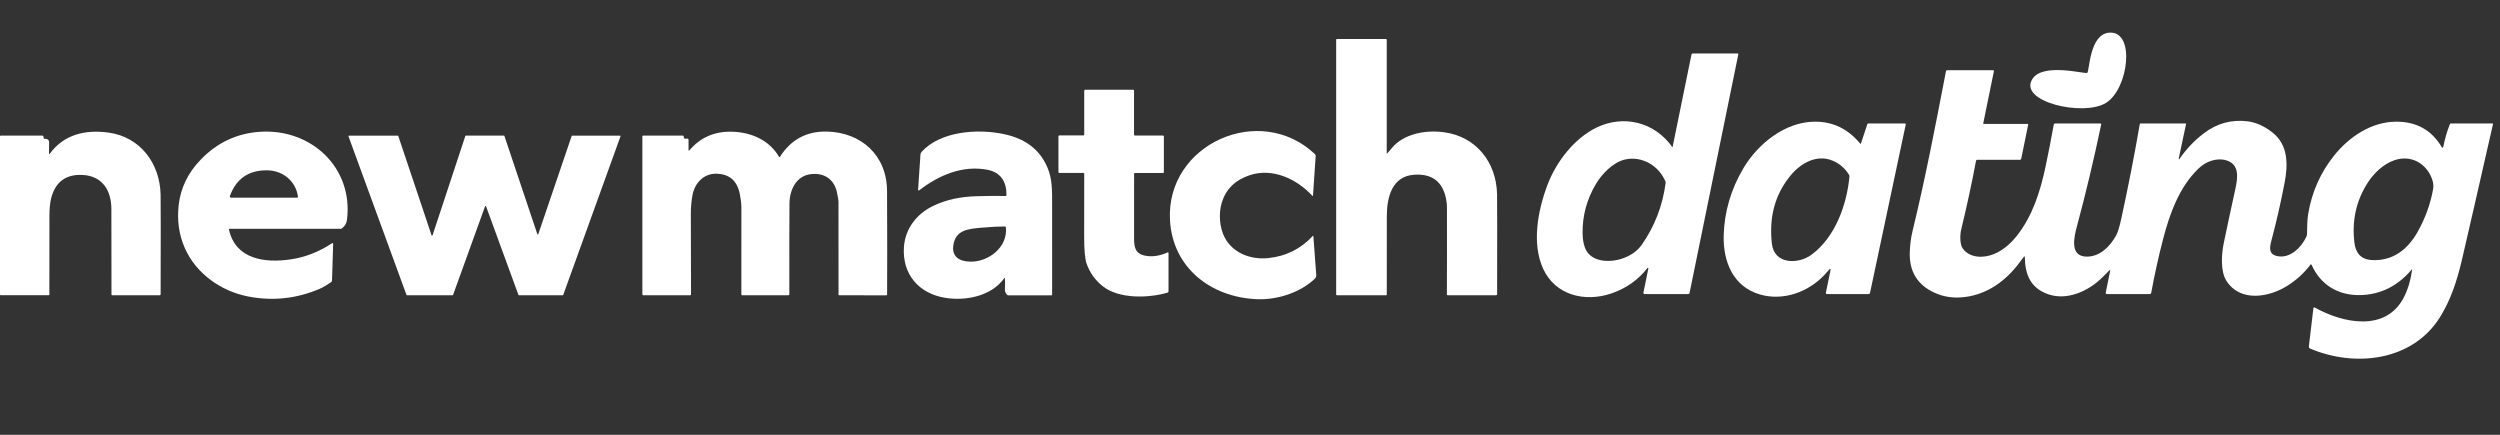
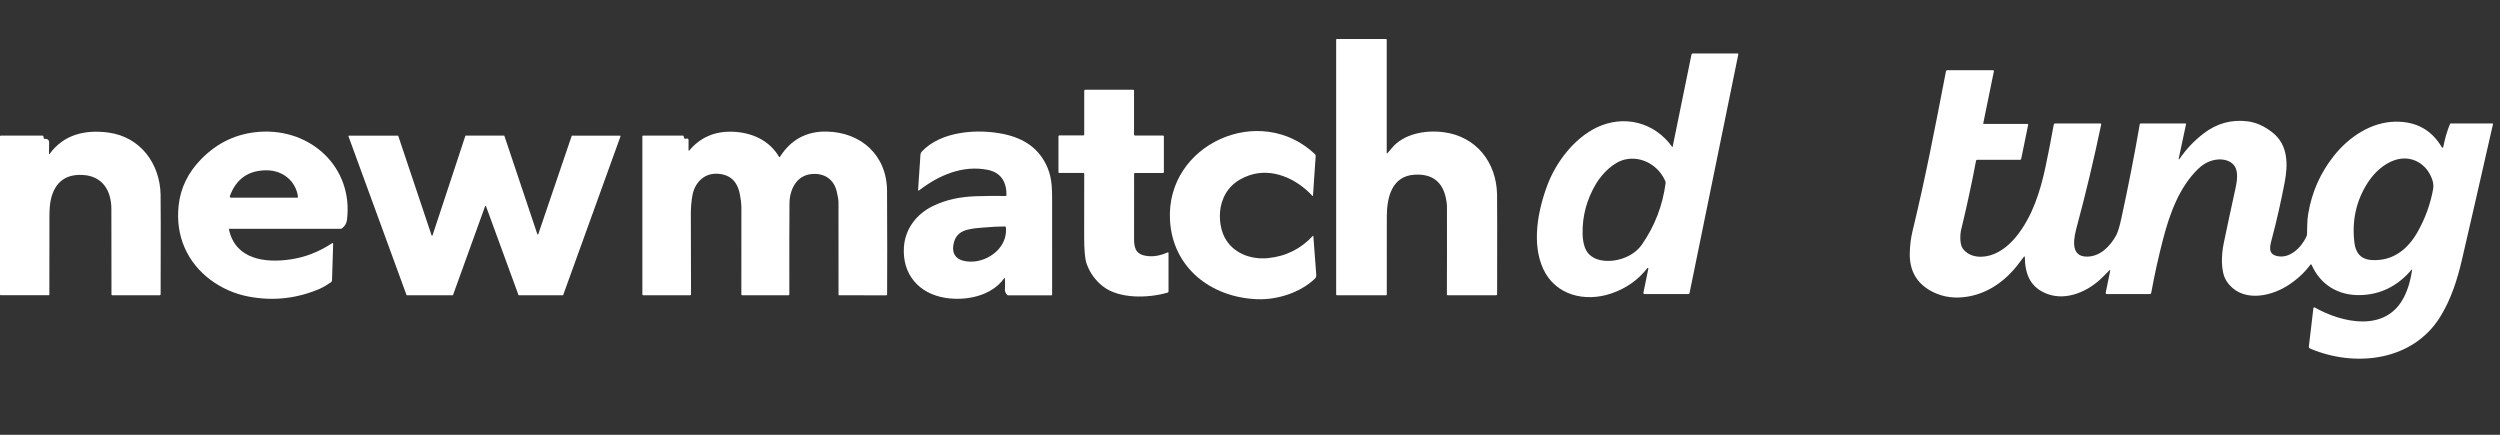
<svg xmlns="http://www.w3.org/2000/svg" width="230" height="40" viewBox="0 0 230 40" fill="none">
  <rect x="0" y="0" width="230" height="40" fill="#333333" stroke="none" />
  <path d="M127.628 14.112C127.662 14.084 127.809 13.913 128.07 13.598C129.132 12.316 131.122 11.944 132.801 12.16C135.821 12.544 137.677 14.953 137.73 17.895C137.743 18.557 137.745 21.613 137.736 27.064C137.736 27.091 137.725 27.116 137.706 27.135C137.687 27.153 137.661 27.163 137.635 27.163H133.186C133.166 27.163 133.148 27.156 133.134 27.142C133.121 27.129 133.113 27.11 133.113 27.091C133.125 24.89 133.127 22.206 133.12 19.038C133.119 18.752 133.071 18.448 133.015 18.191C132.685 16.691 131.731 15.984 130.154 16.071C128.034 16.186 127.593 18.187 127.587 19.892C127.582 21.65 127.581 24.053 127.584 27.101C127.584 27.118 127.577 27.134 127.566 27.146C127.554 27.158 127.538 27.165 127.521 27.165H123.014C123.003 27.165 122.991 27.163 122.981 27.158C122.97 27.154 122.96 27.148 122.952 27.14C122.944 27.131 122.938 27.122 122.933 27.111C122.929 27.101 122.927 27.089 122.927 27.078V3.656C122.927 3.648 122.928 3.639 122.932 3.631C122.935 3.623 122.94 3.616 122.946 3.61C122.952 3.604 122.959 3.599 122.967 3.596C122.975 3.593 122.983 3.591 122.992 3.591H127.518C127.535 3.591 127.55 3.597 127.562 3.609C127.573 3.62 127.579 3.636 127.579 3.652V14.088C127.579 14.094 127.581 14.099 127.584 14.104C127.587 14.109 127.591 14.113 127.596 14.116C127.601 14.118 127.607 14.119 127.613 14.118C127.619 14.118 127.624 14.115 127.628 14.112Z" fill="white" />
  <path d="M107.424 23.221C107.432 23.218 107.442 23.216 107.451 23.216C107.461 23.217 107.47 23.22 107.478 23.225C107.486 23.23 107.493 23.238 107.497 23.246C107.502 23.254 107.504 23.264 107.504 23.273V26.797C107.504 26.826 107.494 26.854 107.477 26.876C107.46 26.899 107.436 26.916 107.409 26.924C105.65 27.436 102.949 27.52 101.449 26.33C100.758 25.782 100.264 25.091 99.968 24.256C99.815 23.825 99.74 22.977 99.743 21.713C99.747 19.583 99.749 17.673 99.749 15.984C99.749 15.964 99.742 15.945 99.728 15.931C99.714 15.917 99.696 15.91 99.677 15.91H97.447C97.438 15.91 97.429 15.908 97.421 15.904C97.412 15.901 97.405 15.896 97.398 15.89C97.392 15.883 97.387 15.876 97.384 15.868C97.38 15.859 97.378 15.851 97.378 15.842V12.537C97.378 12.516 97.387 12.496 97.401 12.481C97.416 12.467 97.436 12.459 97.457 12.459H99.674C99.694 12.459 99.713 12.45 99.727 12.436C99.741 12.422 99.749 12.403 99.749 12.383V8.345C99.749 8.321 99.759 8.299 99.775 8.282C99.792 8.266 99.815 8.256 99.838 8.256H104.245C104.267 8.256 104.289 8.265 104.305 8.281C104.322 8.297 104.331 8.319 104.331 8.342V12.38C104.331 12.392 104.333 12.403 104.337 12.414C104.342 12.424 104.348 12.434 104.356 12.442C104.365 12.45 104.374 12.456 104.385 12.461C104.395 12.465 104.407 12.467 104.418 12.467H106.991C107.014 12.467 107.035 12.476 107.051 12.492C107.067 12.508 107.076 12.529 107.076 12.552V15.846C107.076 15.864 107.069 15.881 107.056 15.893C107.044 15.906 107.027 15.913 107.009 15.913H104.404C104.386 15.913 104.37 15.92 104.357 15.932C104.345 15.944 104.338 15.961 104.338 15.979C104.339 16.663 104.338 18.633 104.334 21.888C104.332 22.716 104.421 23.349 105.372 23.526C106.018 23.646 106.702 23.545 107.424 23.221Z" fill="white" />
  <path d="M120.795 17.996C120.794 18.002 120.792 18.008 120.788 18.013C120.784 18.018 120.779 18.022 120.773 18.024C120.767 18.026 120.761 18.026 120.754 18.025C120.748 18.023 120.743 18.02 120.738 18.015C119.302 16.463 117.071 15.408 114.952 16.124C113.625 16.573 112.775 17.415 112.4 18.652C112.103 19.64 112.191 20.907 112.656 21.82C113.394 23.27 115.049 23.906 116.649 23.748C118.294 23.585 119.672 22.902 120.783 21.698C120.786 21.695 120.791 21.692 120.796 21.691C120.8 21.689 120.806 21.689 120.81 21.691C120.815 21.692 120.819 21.695 120.822 21.699C120.826 21.703 120.827 21.708 120.828 21.713L121.096 25.302C121.101 25.364 121.092 25.427 121.07 25.485C121.047 25.544 121.012 25.596 120.967 25.639C119.626 26.924 117.515 27.595 115.674 27.527C111.406 27.37 107.869 24.623 107.638 20.235C107.271 13.255 115.905 9.392 120.972 14.177C120.996 14.2 121.015 14.228 121.027 14.259C121.039 14.291 121.044 14.325 121.042 14.358L120.795 17.996Z" fill="white" />
  <path d="M30.65 22.429L30.546 25.793C30.544 25.826 30.535 25.859 30.52 25.888C30.504 25.918 30.482 25.943 30.455 25.963C30.216 26.134 29.733 26.432 29.424 26.565C27.296 27.479 25.099 27.716 22.833 27.277C20.304 26.787 18.024 25.148 16.999 22.816C16.467 21.607 16.28 20.292 16.438 18.873C16.614 17.298 17.29 15.901 18.467 14.684C19.981 13.117 21.801 12.263 23.926 12.124C28.638 11.817 32.515 15.429 31.923 20.221C31.883 20.539 31.733 20.799 31.471 21.003C31.433 21.032 31.388 21.048 31.34 21.048H21.132C21.122 21.048 21.112 21.05 21.103 21.054C21.094 21.058 21.087 21.065 21.08 21.072C21.074 21.08 21.07 21.089 21.068 21.099C21.066 21.108 21.066 21.118 21.068 21.128C21.665 23.853 24.361 24.217 26.74 23.863C28.086 23.663 29.357 23.167 30.553 22.376C30.562 22.369 30.573 22.366 30.585 22.366C30.596 22.365 30.608 22.368 30.617 22.373C30.627 22.379 30.636 22.387 30.641 22.397C30.647 22.407 30.65 22.418 30.65 22.429ZM21.249 18.185H27.329C27.342 18.185 27.354 18.183 27.365 18.178C27.376 18.173 27.386 18.166 27.394 18.157C27.402 18.147 27.408 18.137 27.411 18.125C27.415 18.113 27.416 18.101 27.414 18.089C27.208 16.627 25.992 15.679 24.563 15.669C22.867 15.655 21.728 16.445 21.147 18.04C21.141 18.057 21.139 18.074 21.141 18.091C21.143 18.109 21.15 18.125 21.16 18.139C21.17 18.154 21.183 18.165 21.199 18.173C21.214 18.181 21.232 18.185 21.249 18.185Z" fill="white" />
  <path d="M63.346 13.825C63.346 13.832 63.349 13.84 63.353 13.846C63.357 13.852 63.364 13.857 63.371 13.859C63.378 13.862 63.386 13.862 63.393 13.86C63.4 13.858 63.407 13.854 63.412 13.848C64.414 12.65 65.728 12.073 67.354 12.118C69.115 12.166 70.761 12.881 71.671 14.424C71.675 14.431 71.682 14.438 71.689 14.442C71.697 14.447 71.706 14.45 71.715 14.45C71.724 14.45 71.732 14.448 71.74 14.443C71.748 14.439 71.754 14.433 71.759 14.425C72.741 12.87 74.183 12.064 76.061 12.104C79.246 12.172 81.592 14.301 81.608 17.564C81.628 21.5 81.63 24.677 81.614 27.096C81.614 27.115 81.606 27.134 81.592 27.148C81.578 27.162 81.559 27.169 81.54 27.169L77.212 27.166C77.203 27.166 77.195 27.165 77.186 27.161C77.178 27.158 77.171 27.153 77.164 27.147C77.158 27.141 77.153 27.133 77.15 27.125C77.147 27.117 77.145 27.109 77.145 27.1C77.146 27.062 77.145 24.228 77.141 18.598C77.141 18.414 77.09 18.098 76.988 17.647C76.727 16.5 75.84 15.89 74.635 16.016C73.261 16.158 72.643 17.455 72.632 18.71C72.618 20.313 72.614 23.106 72.619 27.09C72.619 27.109 72.611 27.128 72.597 27.142C72.583 27.156 72.564 27.163 72.545 27.163H68.272C68.255 27.163 68.237 27.157 68.225 27.145C68.213 27.132 68.205 27.116 68.205 27.099C68.213 24.873 68.214 22.197 68.208 19.072C68.207 18.675 68.127 18.153 68.051 17.793C67.797 16.597 67.071 15.993 65.872 15.982C64.703 15.972 63.899 16.886 63.706 17.96C63.606 18.512 63.556 19.094 63.557 19.707C63.559 22.489 63.565 24.944 63.575 27.072C63.575 27.096 63.566 27.119 63.548 27.137C63.532 27.154 63.508 27.163 63.484 27.163H59.17C59.151 27.163 59.133 27.156 59.119 27.142C59.105 27.129 59.098 27.11 59.098 27.091V12.547C59.098 12.528 59.105 12.51 59.119 12.496C59.133 12.482 59.151 12.475 59.17 12.475H62.813C62.825 12.475 62.838 12.477 62.849 12.482C62.861 12.487 62.871 12.494 62.88 12.503C62.888 12.512 62.895 12.523 62.9 12.534C62.904 12.546 62.907 12.558 62.907 12.571C62.902 12.744 62.994 12.804 63.183 12.75C63.202 12.745 63.222 12.744 63.242 12.747C63.261 12.751 63.28 12.759 63.296 12.771C63.311 12.783 63.324 12.798 63.333 12.816C63.342 12.834 63.346 12.853 63.346 12.873V13.825Z" fill="white" />
  <path d="M92.452 25.604C92.452 25.597 92.449 25.591 92.445 25.587C92.441 25.582 92.435 25.578 92.429 25.577C92.423 25.575 92.417 25.575 92.411 25.578C92.405 25.58 92.4 25.584 92.396 25.589C91.193 27.268 88.835 27.697 86.983 27.404C84.524 27.017 82.984 25.221 83.163 22.707C83.284 21.033 84.332 19.685 85.809 18.965C87.038 18.366 88.306 18.104 89.816 18.052C90.583 18.026 91.478 18.019 92.5 18.03C92.525 18.03 92.549 18.021 92.568 18.003C92.586 17.985 92.596 17.961 92.597 17.935C92.604 16.73 92.078 15.864 90.861 15.624C88.553 15.169 86.356 16.131 84.554 17.517C84.545 17.523 84.535 17.527 84.524 17.528C84.513 17.529 84.502 17.527 84.493 17.522C84.483 17.517 84.475 17.509 84.47 17.499C84.465 17.49 84.462 17.479 84.463 17.468L84.683 14.22C84.69 14.123 84.73 14.031 84.796 13.959C86.547 12.052 89.978 11.823 92.387 12.343C94.225 12.741 95.618 13.658 96.365 15.411C96.809 16.452 96.798 17.452 96.795 18.938C96.794 19.305 96.794 22.029 96.796 27.109C96.796 27.117 96.795 27.124 96.792 27.131C96.789 27.139 96.784 27.145 96.779 27.151C96.773 27.156 96.767 27.16 96.759 27.163C96.752 27.166 96.745 27.168 96.737 27.168H92.751C92.73 27.168 92.71 27.163 92.691 27.154C92.672 27.145 92.656 27.132 92.642 27.116C92.513 26.954 92.45 26.813 92.454 26.693C92.472 26.183 92.471 25.819 92.452 25.604ZM92.543 20.916C92.54 20.894 92.53 20.873 92.513 20.858C92.496 20.843 92.474 20.834 92.451 20.834C91.899 20.832 91.177 20.871 90.285 20.949C89.009 21.058 87.945 21.181 87.715 22.51C87.526 23.61 88.253 24.057 89.285 24.072C90.955 24.095 92.726 22.744 92.543 20.916Z" fill="white" />
  <path d="M4.571 14.156C5.865 12.37 7.854 11.898 10.017 12.203C12.893 12.608 14.71 15.021 14.775 17.895C14.792 18.636 14.793 21.698 14.778 27.081C14.778 27.103 14.769 27.124 14.754 27.139C14.738 27.155 14.717 27.163 14.695 27.163H10.319C10.302 27.163 10.286 27.157 10.274 27.145C10.263 27.134 10.256 27.118 10.256 27.101C10.252 22.784 10.249 20.159 10.247 19.226C10.243 17.538 9.432 16.182 7.588 16.095C6.041 16.021 5.078 16.746 4.699 18.268C4.598 18.674 4.547 19.228 4.547 19.929C4.55 22.963 4.548 25.358 4.541 27.113C4.541 27.126 4.536 27.138 4.527 27.147C4.518 27.156 4.505 27.161 4.492 27.161H0.065C0.048 27.161 0.031 27.154 0.019 27.142C0.007 27.13 0 27.114 0 27.097V12.541C0 12.524 0.007 12.508 0.019 12.496C0.031 12.484 0.048 12.478 0.065 12.478H3.897C3.926 12.478 3.954 12.489 3.975 12.51C3.996 12.531 4.008 12.559 4.008 12.589V12.673C4.008 12.687 4.011 12.701 4.016 12.714C4.022 12.727 4.03 12.738 4.041 12.748C4.051 12.757 4.063 12.765 4.076 12.769C4.09 12.774 4.104 12.776 4.118 12.775C4.351 12.756 4.484 12.847 4.518 13.047C4.519 13.057 4.52 13.067 4.519 13.078L4.507 14.135C4.507 14.143 4.51 14.15 4.514 14.155C4.519 14.161 4.525 14.166 4.532 14.168C4.539 14.17 4.546 14.17 4.553 14.168C4.56 14.166 4.566 14.162 4.571 14.156Z" fill="white" />
  <path d="M51.77 27.166H47.742C47.732 27.166 47.723 27.163 47.715 27.158C47.707 27.152 47.701 27.145 47.698 27.135L44.715 18.981C44.711 18.972 44.705 18.964 44.697 18.958C44.689 18.953 44.68 18.95 44.67 18.95C44.66 18.95 44.651 18.953 44.643 18.958C44.635 18.964 44.629 18.972 44.626 18.981L41.681 27.134C41.678 27.143 41.672 27.151 41.664 27.157C41.656 27.162 41.646 27.165 41.637 27.165H37.441C37.432 27.165 37.422 27.162 37.414 27.157C37.406 27.151 37.4 27.143 37.397 27.134L32.061 12.543C32.058 12.536 32.057 12.528 32.058 12.52C32.059 12.513 32.062 12.506 32.066 12.499C32.071 12.493 32.077 12.488 32.084 12.485C32.09 12.481 32.098 12.479 32.105 12.479H36.598C36.608 12.479 36.617 12.482 36.625 12.488C36.633 12.494 36.639 12.502 36.642 12.512L39.704 21.647C39.707 21.656 39.713 21.665 39.721 21.671C39.729 21.677 39.739 21.68 39.749 21.68C39.759 21.68 39.769 21.677 39.777 21.671C39.785 21.665 39.791 21.656 39.795 21.647L42.81 12.51C42.813 12.501 42.819 12.493 42.827 12.487C42.835 12.481 42.845 12.478 42.855 12.478H46.362C46.372 12.478 46.382 12.481 46.39 12.487C46.398 12.493 46.404 12.501 46.407 12.51L49.433 21.537C49.436 21.547 49.442 21.555 49.45 21.561C49.458 21.567 49.468 21.57 49.478 21.57C49.488 21.57 49.498 21.567 49.506 21.561C49.514 21.555 49.52 21.547 49.523 21.537L52.593 12.512C52.596 12.502 52.602 12.494 52.609 12.488C52.617 12.482 52.627 12.479 52.637 12.479H57.04C57.048 12.479 57.056 12.481 57.063 12.484C57.07 12.488 57.076 12.492 57.08 12.499C57.085 12.505 57.088 12.512 57.089 12.52C57.09 12.528 57.089 12.536 57.086 12.543L51.816 27.135C51.812 27.145 51.806 27.153 51.797 27.158C51.789 27.164 51.779 27.167 51.77 27.166Z" fill="white" />
-   <path d="M194.027 3.007C192.206 3.175 192.242 6.57 192.026 6.703C191.81 6.835 187.951 5.736 186.977 7.271C185.655 9.353 191.654 10.75 193.743 9.471C195.833 8.192 196.492 2.779 194.027 3.007Z" fill="white" />
  <path d="M151.649 24.707C151.652 24.695 151.651 24.683 151.646 24.672C151.641 24.661 151.632 24.653 151.621 24.648C151.61 24.643 151.598 24.642 151.586 24.645C151.575 24.648 151.565 24.655 151.558 24.665C150.704 25.759 149.6 26.536 148.246 26.997C145.818 27.825 143.104 27.169 141.98 24.748C140.899 22.416 141.476 19.355 142.378 16.983C143.169 14.898 144.827 12.73 146.873 11.74C149.371 10.529 152.207 11.219 153.845 13.52C153.847 13.523 153.85 13.526 153.854 13.527C153.857 13.529 153.861 13.529 153.865 13.529C153.869 13.528 153.873 13.526 153.876 13.523C153.878 13.52 153.88 13.516 153.881 13.512L155.615 5.022C155.621 4.994 155.637 4.968 155.66 4.949C155.683 4.931 155.712 4.92 155.741 4.92H159.861C159.871 4.92 159.88 4.923 159.889 4.927C159.898 4.931 159.905 4.937 159.912 4.944C159.918 4.952 159.922 4.961 159.924 4.97C159.927 4.979 159.927 4.989 159.925 4.999L155.436 26.969C155.431 26.993 155.418 27.014 155.399 27.029C155.381 27.044 155.357 27.052 155.333 27.052H151.298C151.283 27.052 151.267 27.049 151.253 27.042C151.239 27.035 151.226 27.026 151.216 27.014C151.207 27.001 151.199 26.987 151.196 26.972C151.192 26.956 151.191 26.941 151.194 26.925L151.649 24.707ZM153.214 16.686C152.621 15.254 151.061 14.318 149.503 14.674C148.43 14.918 147.403 15.964 146.845 16.892C145.983 18.326 145.568 19.867 145.598 21.514C145.607 21.979 145.677 22.396 145.806 22.763C146.294 24.137 148.078 24.187 149.253 23.786C150.048 23.514 150.651 23.081 151.064 22.488C152.237 20.797 152.961 18.917 153.236 16.848C153.243 16.793 153.236 16.737 153.214 16.686Z" fill="white" />
  <path d="M186.206 23.613C185.94 23.971 185.721 24.257 185.55 24.47C184.25 26.091 182.49 27.228 180.386 27.362C179.407 27.424 178.503 27.231 177.673 26.782C176.321 26.05 175.663 24.882 175.699 23.278C175.716 22.562 175.8 21.892 175.952 21.267C177.12 16.442 177.991 11.938 179.03 6.549C179.034 6.524 179.047 6.502 179.066 6.486C179.086 6.47 179.11 6.461 179.135 6.461H183.36C183.372 6.461 183.383 6.464 183.394 6.469C183.405 6.474 183.415 6.481 183.422 6.49C183.43 6.5 183.435 6.51 183.438 6.521C183.441 6.533 183.441 6.545 183.438 6.556L182.462 11.334C182.46 11.342 182.46 11.35 182.462 11.358C182.464 11.366 182.468 11.373 182.473 11.38C182.478 11.386 182.485 11.391 182.493 11.395C182.5 11.398 182.508 11.4 182.517 11.4H186.535C186.544 11.4 186.553 11.402 186.56 11.406C186.568 11.41 186.575 11.415 186.581 11.422C186.586 11.429 186.59 11.437 186.592 11.445C186.595 11.454 186.595 11.462 186.593 11.471L185.949 14.618C185.945 14.642 185.932 14.663 185.913 14.678C185.894 14.694 185.87 14.702 185.845 14.702H181.911C181.883 14.702 181.856 14.712 181.834 14.73C181.812 14.748 181.798 14.773 181.793 14.801C181.415 16.818 180.956 18.943 180.417 21.176C180.324 21.56 180.292 22.468 180.561 22.847C181.208 23.759 182.498 23.768 183.45 23.369C184.216 23.047 184.91 22.497 185.531 21.718C186.99 19.89 187.702 17.622 188.186 15.354C188.444 14.143 188.698 12.842 188.948 11.452C188.953 11.426 188.967 11.402 188.987 11.385C189.007 11.368 189.033 11.359 189.06 11.359H193.234C193.246 11.359 193.257 11.361 193.268 11.366C193.278 11.371 193.287 11.378 193.294 11.387C193.302 11.396 193.307 11.407 193.31 11.418C193.312 11.429 193.312 11.441 193.31 11.452C192.62 14.739 191.879 17.851 191.085 20.786C190.817 21.785 190.369 23.604 191.988 23.61C193.21 23.614 194.148 22.652 194.702 21.626C194.846 21.36 195.006 20.823 195.18 20.016C195.818 17.076 196.378 14.211 196.86 11.418C196.862 11.401 196.871 11.386 196.885 11.375C196.898 11.364 196.915 11.357 196.932 11.357H201.064C201.072 11.357 201.079 11.359 201.086 11.363C201.093 11.366 201.1 11.371 201.105 11.377C201.11 11.383 201.113 11.39 201.115 11.398C201.117 11.405 201.117 11.413 201.116 11.421L200.437 14.615C200.436 14.623 200.437 14.631 200.441 14.638C200.444 14.645 200.451 14.651 200.458 14.654C200.465 14.657 200.474 14.657 200.481 14.654C200.489 14.652 200.496 14.647 200.5 14.64C201.123 13.726 201.87 12.937 202.741 12.273C203.951 11.349 205.296 10.978 206.777 11.161C207.562 11.258 208.331 11.606 209.086 12.205C210.526 13.346 210.499 15.164 210.187 16.792C209.846 18.582 209.441 20.359 208.972 22.124C208.81 22.735 208.691 23.355 209.442 23.546C210.631 23.852 211.708 22.794 212.183 21.783C212.222 21.701 212.244 21.611 212.247 21.52C212.266 20.854 212.248 20.301 212.358 19.653C212.693 17.666 213.479 15.894 214.718 14.336C216.09 12.609 218.141 11.216 220.407 11.195C222.306 11.178 223.719 11.963 224.647 13.549C224.654 13.562 224.665 13.572 224.679 13.578C224.692 13.585 224.707 13.586 224.721 13.584C224.736 13.581 224.749 13.574 224.76 13.564C224.77 13.553 224.777 13.54 224.779 13.526C224.921 12.787 225.125 12.085 225.392 11.419C225.399 11.401 225.412 11.385 225.428 11.374C225.444 11.363 225.463 11.357 225.483 11.357H229.31C229.317 11.357 229.324 11.359 229.33 11.362C229.337 11.365 229.342 11.37 229.347 11.375C229.351 11.381 229.354 11.387 229.356 11.394C229.357 11.401 229.357 11.408 229.356 11.415C228.043 17.198 227.089 21.363 226.495 23.911C226.057 25.791 225.478 27.569 224.497 29.151C221.97 33.231 216.662 33.825 212.527 32.066C212.49 32.05 212.459 32.023 212.438 31.988C212.418 31.953 212.41 31.913 212.415 31.873L212.832 28.355C212.833 28.341 212.838 28.328 212.847 28.316C212.855 28.305 212.865 28.295 212.878 28.289C212.89 28.282 212.904 28.279 212.918 28.28C212.932 28.28 212.946 28.284 212.958 28.29C215.494 29.719 219.517 30.609 221.175 27.318C221.543 26.586 221.789 25.749 221.915 24.808C221.915 24.804 221.914 24.8 221.912 24.796C221.91 24.793 221.907 24.79 221.903 24.788C221.899 24.786 221.895 24.785 221.891 24.786C221.887 24.787 221.884 24.789 221.881 24.792C220.589 26.324 219.004 27.11 217.125 27.149C215.107 27.191 213.474 26.197 212.667 24.36C212.663 24.35 212.656 24.342 212.647 24.336C212.639 24.329 212.629 24.326 212.618 24.325C212.608 24.323 212.597 24.325 212.588 24.329C212.578 24.333 212.569 24.34 212.563 24.348C211.964 25.144 211.229 25.808 210.359 26.339C208.691 27.359 206.112 27.803 204.842 25.858C204.265 24.975 204.376 23.374 204.584 22.373C204.893 20.882 205.256 19.188 205.673 17.29C205.812 16.655 205.937 15.786 205.575 15.266C205.249 14.796 204.606 14.625 204.046 14.673C203.372 14.73 202.767 15.017 202.233 15.535C200.485 17.225 199.608 19.676 199.007 21.985C198.578 23.638 198.212 25.291 197.912 26.944C197.906 26.975 197.89 27.002 197.867 27.022C197.843 27.041 197.813 27.052 197.783 27.052H193.832C193.816 27.052 193.8 27.048 193.786 27.041C193.771 27.034 193.759 27.024 193.749 27.012C193.738 27 193.731 26.985 193.728 26.97C193.724 26.954 193.724 26.938 193.727 26.922L194.141 24.895C194.143 24.887 194.142 24.879 194.139 24.871C194.135 24.863 194.129 24.857 194.122 24.853C194.114 24.849 194.106 24.848 194.098 24.849C194.089 24.85 194.081 24.854 194.076 24.86C193.883 25.054 193.666 25.271 193.426 25.512C192.181 26.76 190.165 27.718 188.353 27.043C186.82 26.472 186.301 25.269 186.282 23.637C186.282 23.628 186.279 23.619 186.274 23.612C186.268 23.605 186.261 23.6 186.253 23.597C186.244 23.594 186.235 23.595 186.227 23.597C186.218 23.6 186.211 23.606 186.206 23.613ZM216.604 22.315C216.717 23.265 217.192 23.871 218.221 23.926C220.152 24.028 221.513 22.931 222.402 21.366C223.113 20.115 223.594 18.794 223.846 17.405C223.897 17.123 223.87 16.829 223.766 16.523C223.263 15.049 221.833 14.212 220.292 14.739C219.287 15.083 218.411 15.898 217.815 16.834C216.767 18.474 216.364 20.301 216.604 22.315Z" fill="white" />
-   <path d="M168.327 24.758C168.15 24.962 167.999 25.131 167.874 25.265C166.362 26.89 164.035 27.719 161.882 27.082C159.434 26.357 158.521 24.048 158.58 21.687C158.637 19.488 159.244 17.414 160.401 15.464C161.725 13.235 164.212 11.216 166.943 11.194C168.62 11.18 170.019 11.853 171.138 13.213C171.142 13.218 171.148 13.223 171.155 13.225C171.161 13.227 171.169 13.228 171.176 13.226C171.183 13.225 171.19 13.222 171.195 13.217C171.201 13.213 171.205 13.206 171.207 13.2L171.792 11.431C171.799 11.409 171.813 11.39 171.831 11.377C171.85 11.363 171.872 11.356 171.895 11.356H175.245C175.258 11.356 175.27 11.359 175.282 11.364C175.293 11.369 175.303 11.377 175.311 11.387C175.319 11.397 175.324 11.408 175.328 11.42C175.331 11.433 175.331 11.445 175.328 11.458L172.041 26.952C172.035 26.98 172.019 27.006 171.997 27.024C171.974 27.042 171.946 27.052 171.917 27.052H168.081C168.066 27.052 168.051 27.049 168.038 27.043C168.024 27.036 168.012 27.027 168.003 27.016C167.993 27.004 167.986 26.991 167.983 26.976C167.979 26.962 167.978 26.947 167.981 26.933L168.418 24.801C168.42 24.79 168.418 24.778 168.413 24.768C168.407 24.758 168.399 24.75 168.389 24.745C168.378 24.74 168.367 24.739 168.356 24.741C168.345 24.744 168.334 24.75 168.327 24.758ZM170.149 16.259C170.155 16.197 170.141 16.135 170.109 16.082C169.743 15.475 169.231 15.038 168.572 14.77C167.103 14.172 165.64 15.036 164.718 16.162C163.234 17.974 162.749 20.081 163.014 22.426C163.233 24.348 165.448 24.32 166.643 23.445C168.818 21.849 169.897 18.89 170.149 16.259Z" fill="white" />
</svg>